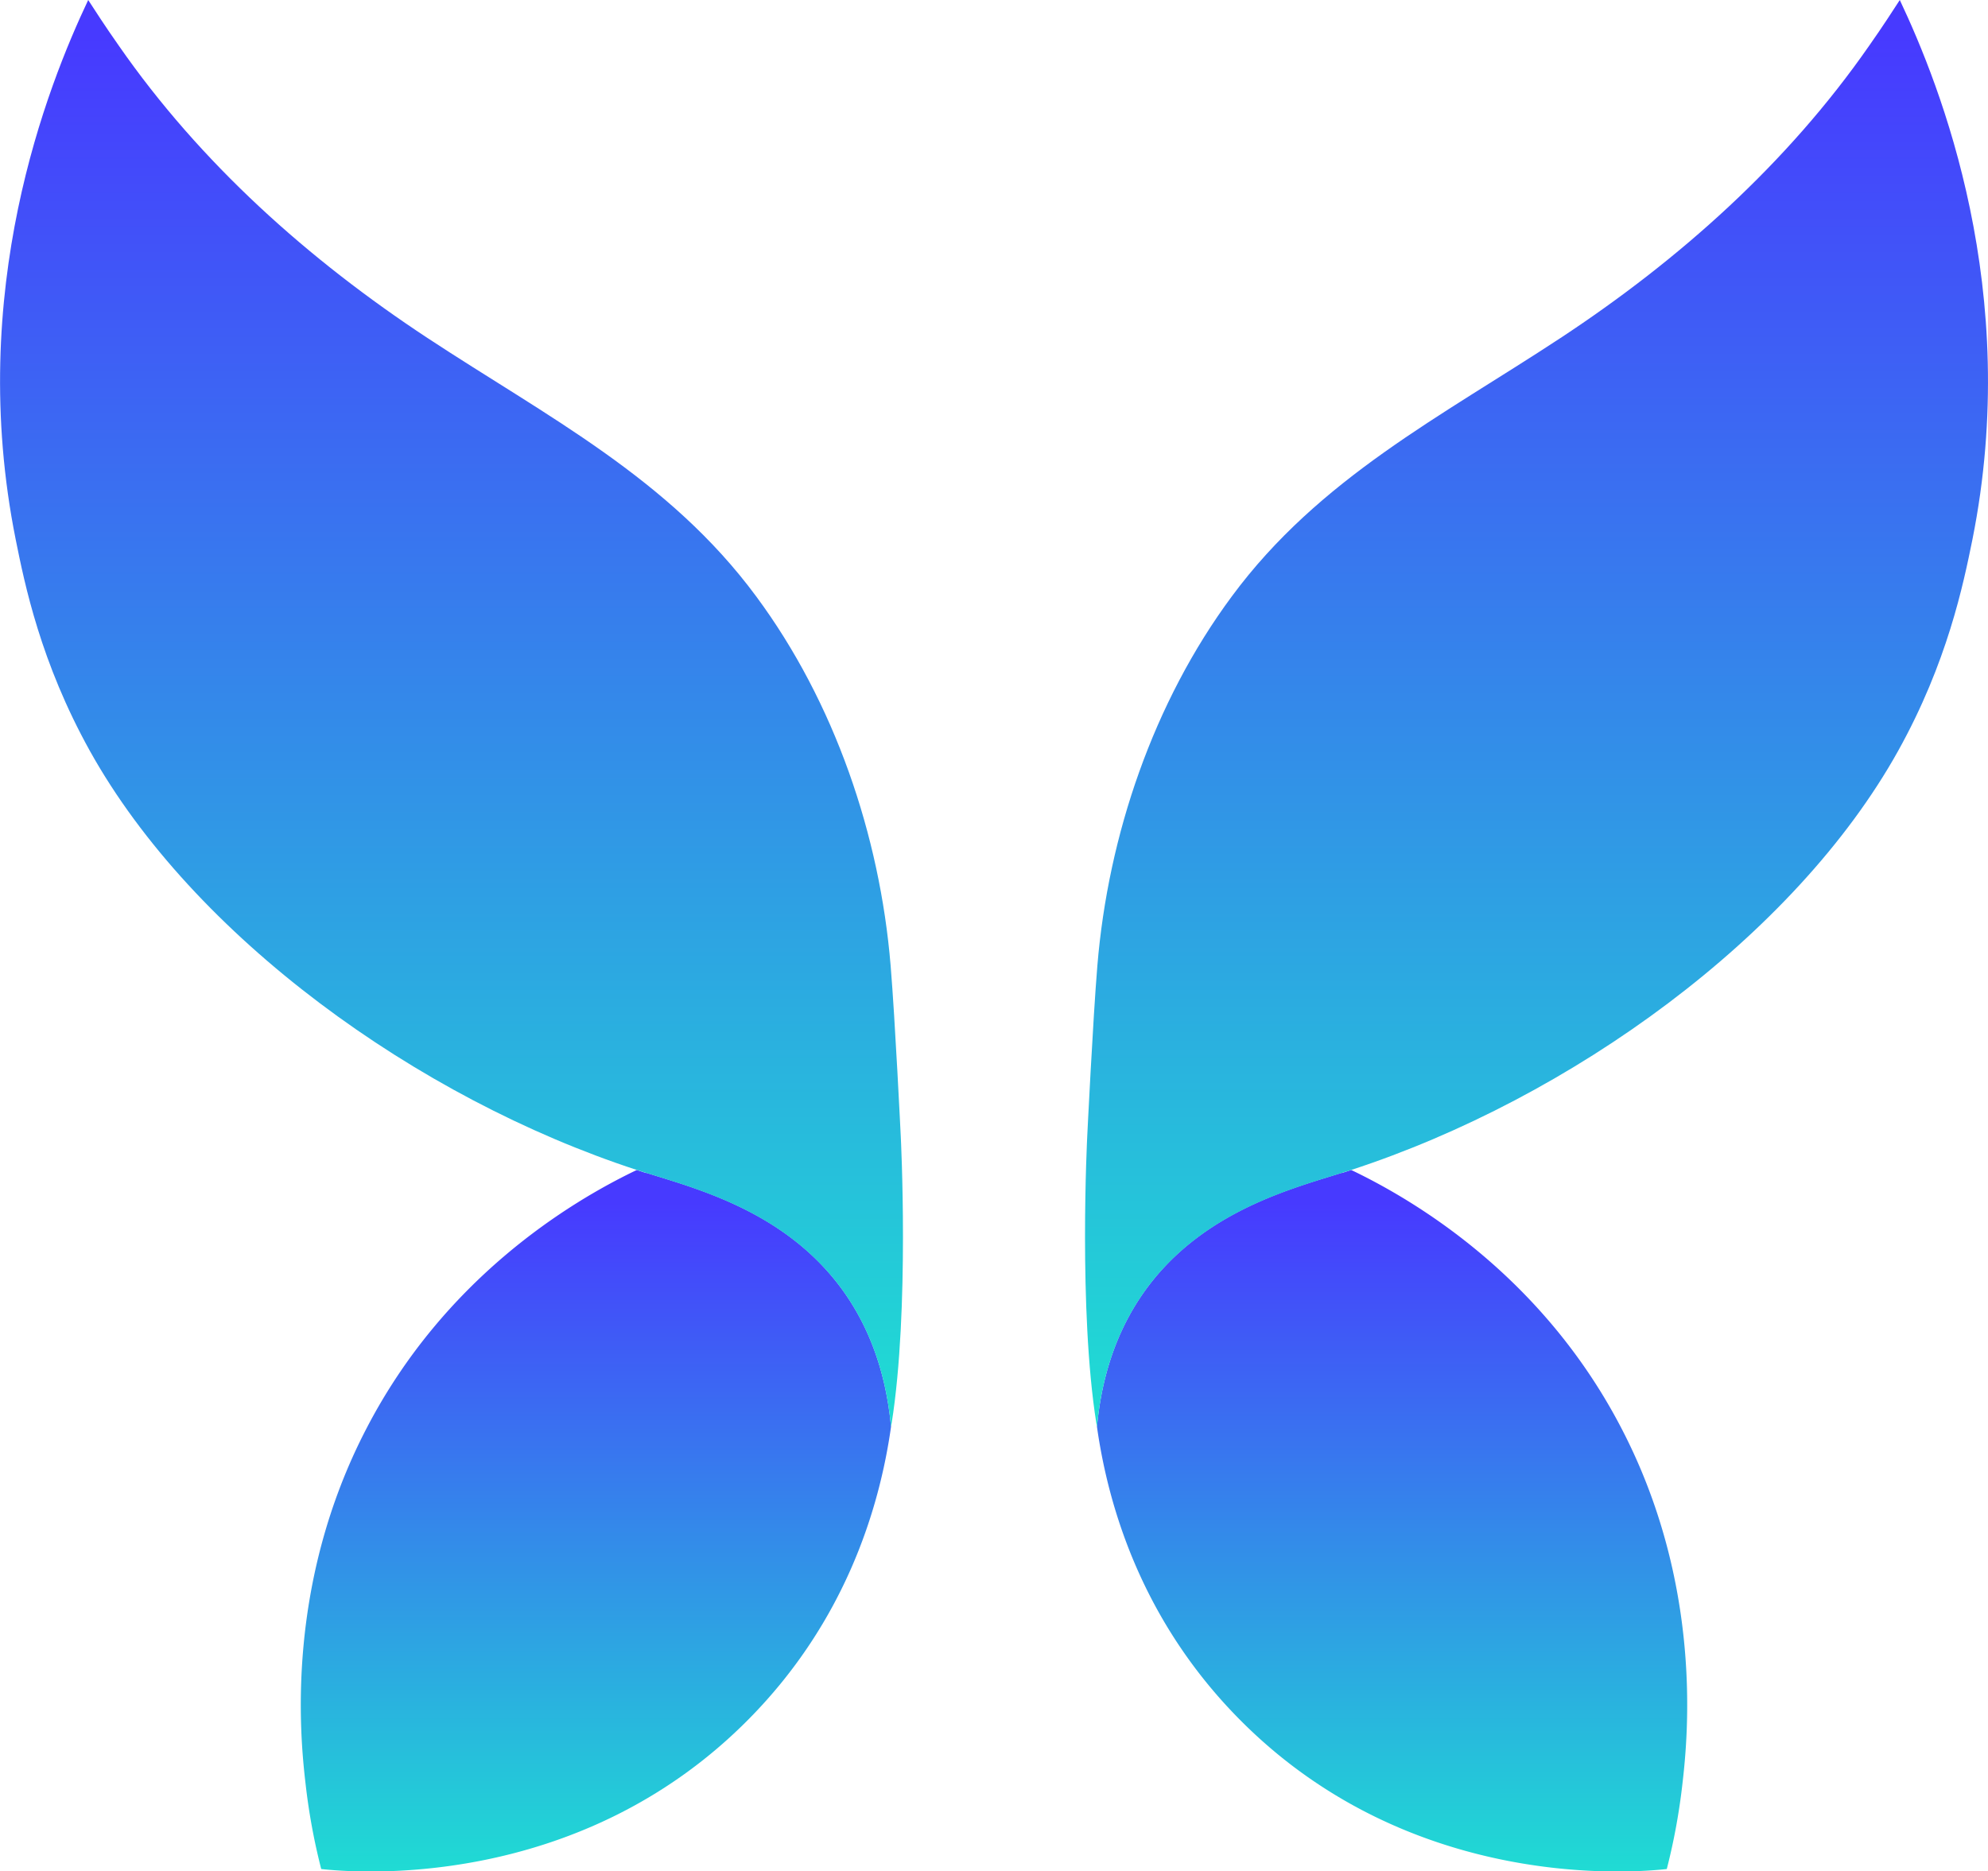
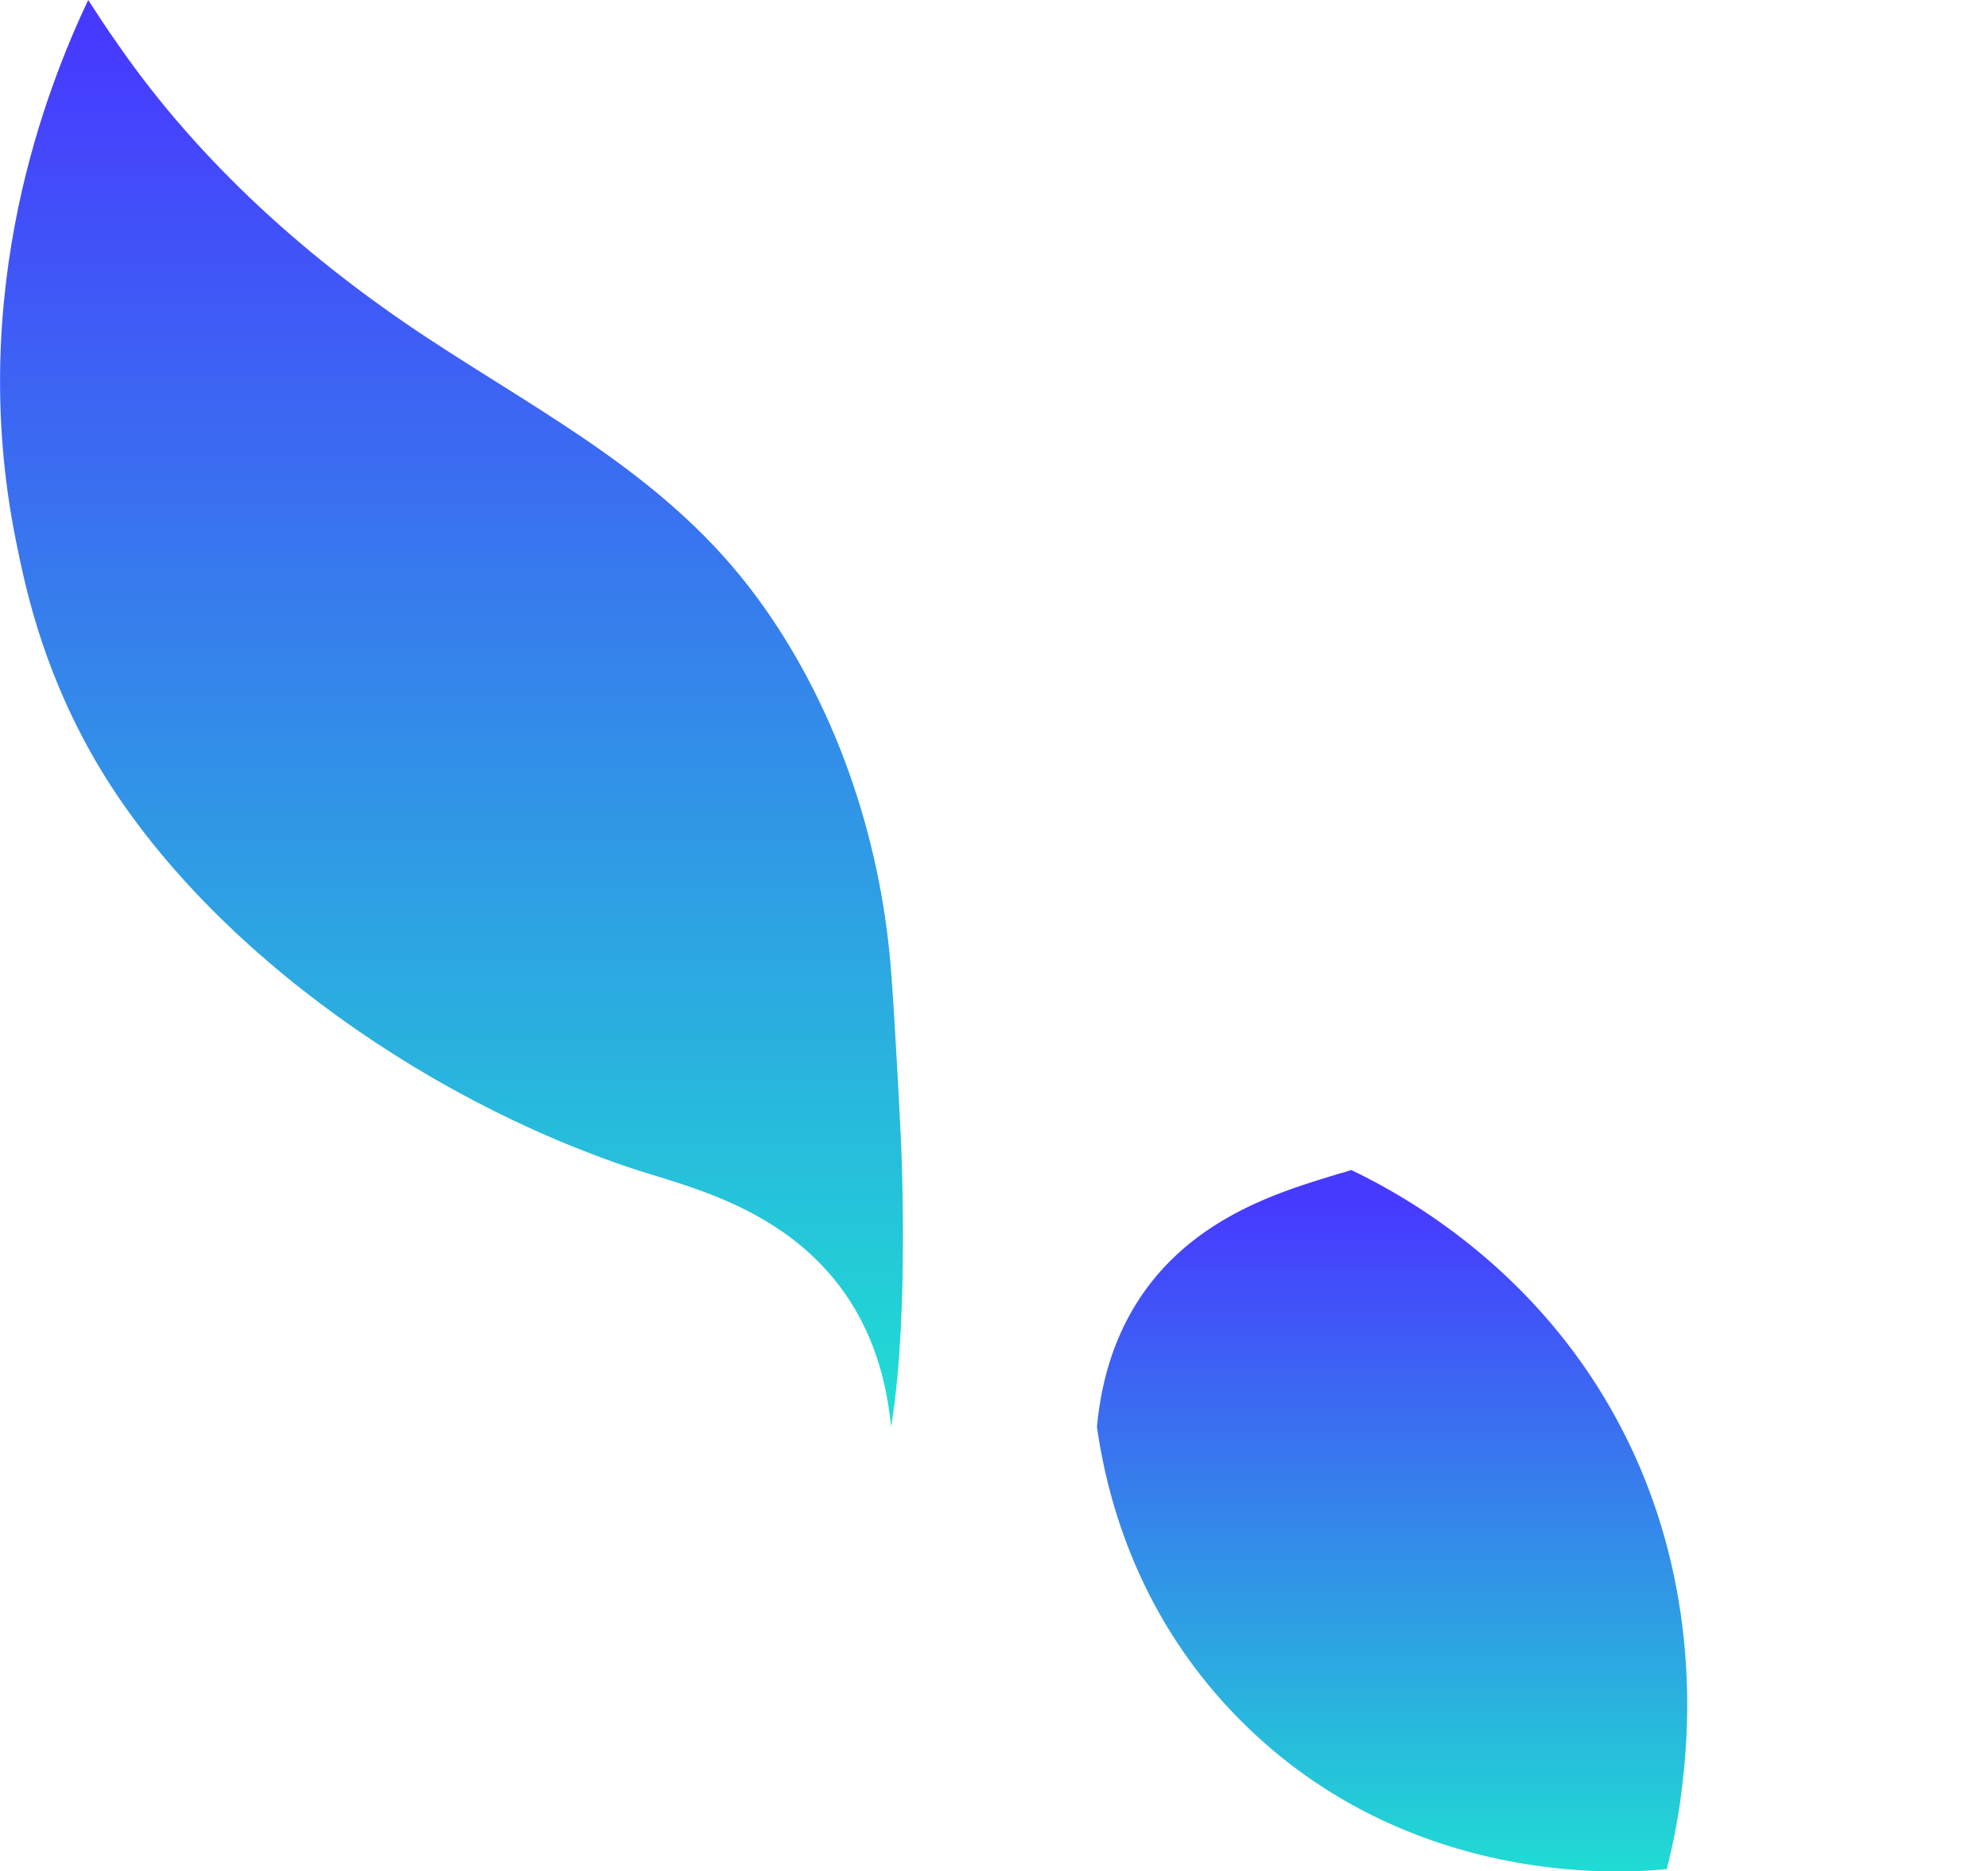
<svg xmlns="http://www.w3.org/2000/svg" xmlns:xlink="http://www.w3.org/1999/xlink" viewBox="0 0 380 357.73">
  <defs>
    <style>.cls-1{fill:url(#linear-gradient);}.cls-2{fill:url(#linear-gradient-2);}.cls-3{fill:url(#linear-gradient-3);}.cls-4{fill:url(#linear-gradient-4);}</style>
    <linearGradient id="linear-gradient" x1="266.08" y1="359.06" x2="266.08" y2="229.95" gradientUnits="userSpaceOnUse">
      <stop offset="0" stop-color="#1fddd3" />
      <stop offset="1" stop-color="#473aff" />
    </linearGradient>
    <linearGradient id="linear-gradient-2" x1="293.7" y1="271.05" x2="293.7" y2="6.93" xlink:href="#linear-gradient" />
    <linearGradient id="linear-gradient-3" x1="8495.25" y1="359.06" x2="8495.25" y2="229.95" gradientTransform="matrix(-1, 0, 0, 1, 8609.17, 0)" xlink:href="#linear-gradient" />
    <linearGradient id="linear-gradient-4" x1="8522.88" y1="271.05" x2="8522.88" y2="6.93" gradientTransform="matrix(-1, 0, 0, 1, 8609.17, 0)" xlink:href="#linear-gradient" />
  </defs>
  <g id="Layer_2" data-name="Layer 2">
    <g id="Layer_1-2" data-name="Layer 1">
      <path class="cls-1" d="M256.45,224.2c-9.75,3.06-27.11,7.52-37.93,23-6.28,9-8.18,18.59-8.84,25.53,2.23,15.79,8.84,37.27,27.1,55.79,33.06,33.55,76.53,29.33,81.82,28.76a119.32,119.32,0,0,0,3-16.37c1.07-9.17,3.88-38.1-11.73-68-14.8-28.43-38.51-43-51.57-49.25-.58.16-1.24.41-1.82.57" />
-       <path class="cls-2" d="M357.27,8.76c-15.62,22.48-36.28,40.9-59,55.86S252.15,91.4,235.46,114c-15,20.25-23.64,45.7-25.7,70.57-.86,10.39-1.94,32.68-1.94,32.68s-1.7,33.14,1.74,54.8c.05.3.09.54.12.7.66-6.94,2.56-16.53,8.84-25.53,10.82-15.46,28.18-19.92,37.93-23,.58-.16,1.24-.41,1.82-.57,42-13.72,84.79-44.63,104.54-80.09,9.43-16.94,12.48-31.9,14.21-40.41C386.53,55.61,370.91,16.44,363.14,0c-1.24,1.9-3.22,5-5.87,8.76" />
-       <path class="cls-3" d="M123.55,224.2c9.75,3.06,27.11,7.52,37.93,23,6.28,9,8.18,18.59,8.84,25.53-2.23,15.79-8.84,37.27-27.1,55.79-33.06,33.55-76.53,29.33-81.82,28.76a119.32,119.32,0,0,1-3-16.37c-1.07-9.17-3.88-38.1,11.73-68,14.8-28.43,38.51-43,51.57-49.25.58.16,1.24.41,1.82.57" />
      <path class="cls-4" d="M22.73,8.76c15.62,22.48,36.28,40.9,59,55.86S127.85,91.4,144.54,114c15,20.25,23.64,45.7,25.7,70.57.86,10.39,1.94,32.68,1.94,32.68s1.7,33.14-1.74,54.8c-.05.3-.09.54-.12.7-.66-6.94-2.56-16.53-8.84-25.53-10.82-15.46-28.18-19.92-37.93-23-.58-.16-1.24-.41-1.82-.57-42-13.72-84.79-44.63-104.54-80.09C7.76,126.6,4.71,111.64,3,103.13-6.53,55.61,9.09,16.44,16.86,0c1.24,1.9,3.22,5,5.87,8.76" />
    </g>
  </g>
</svg>